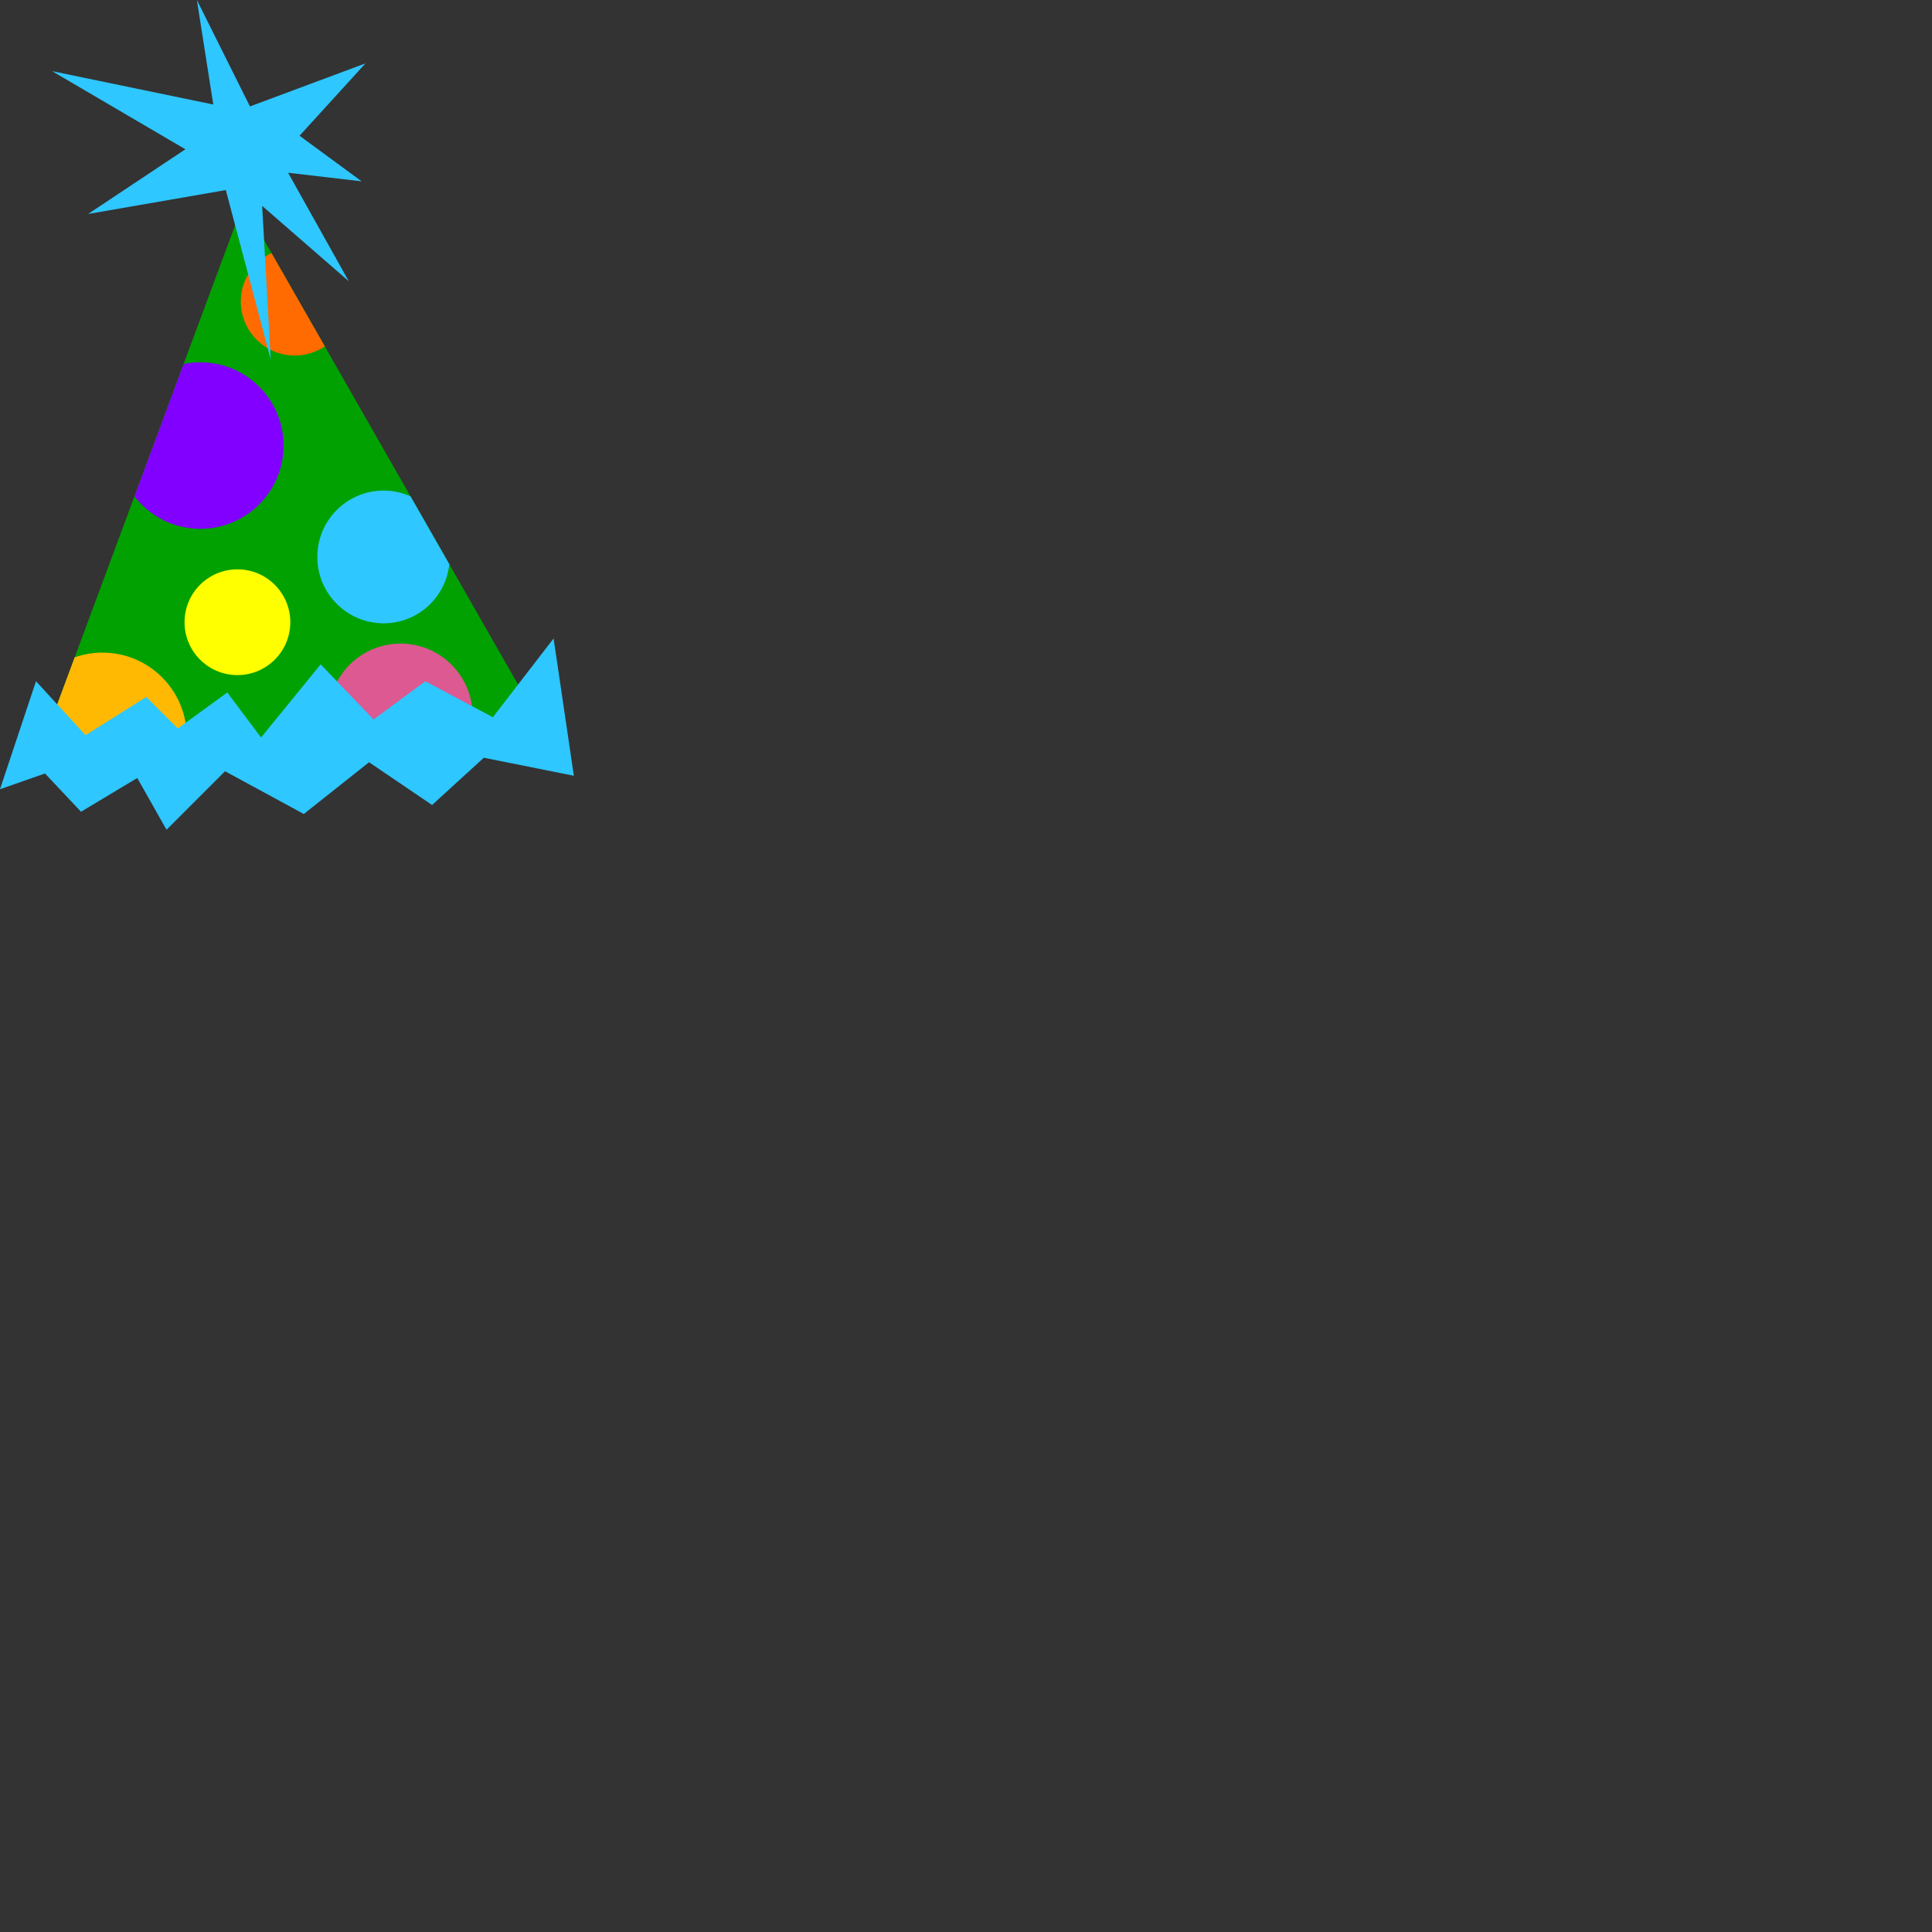
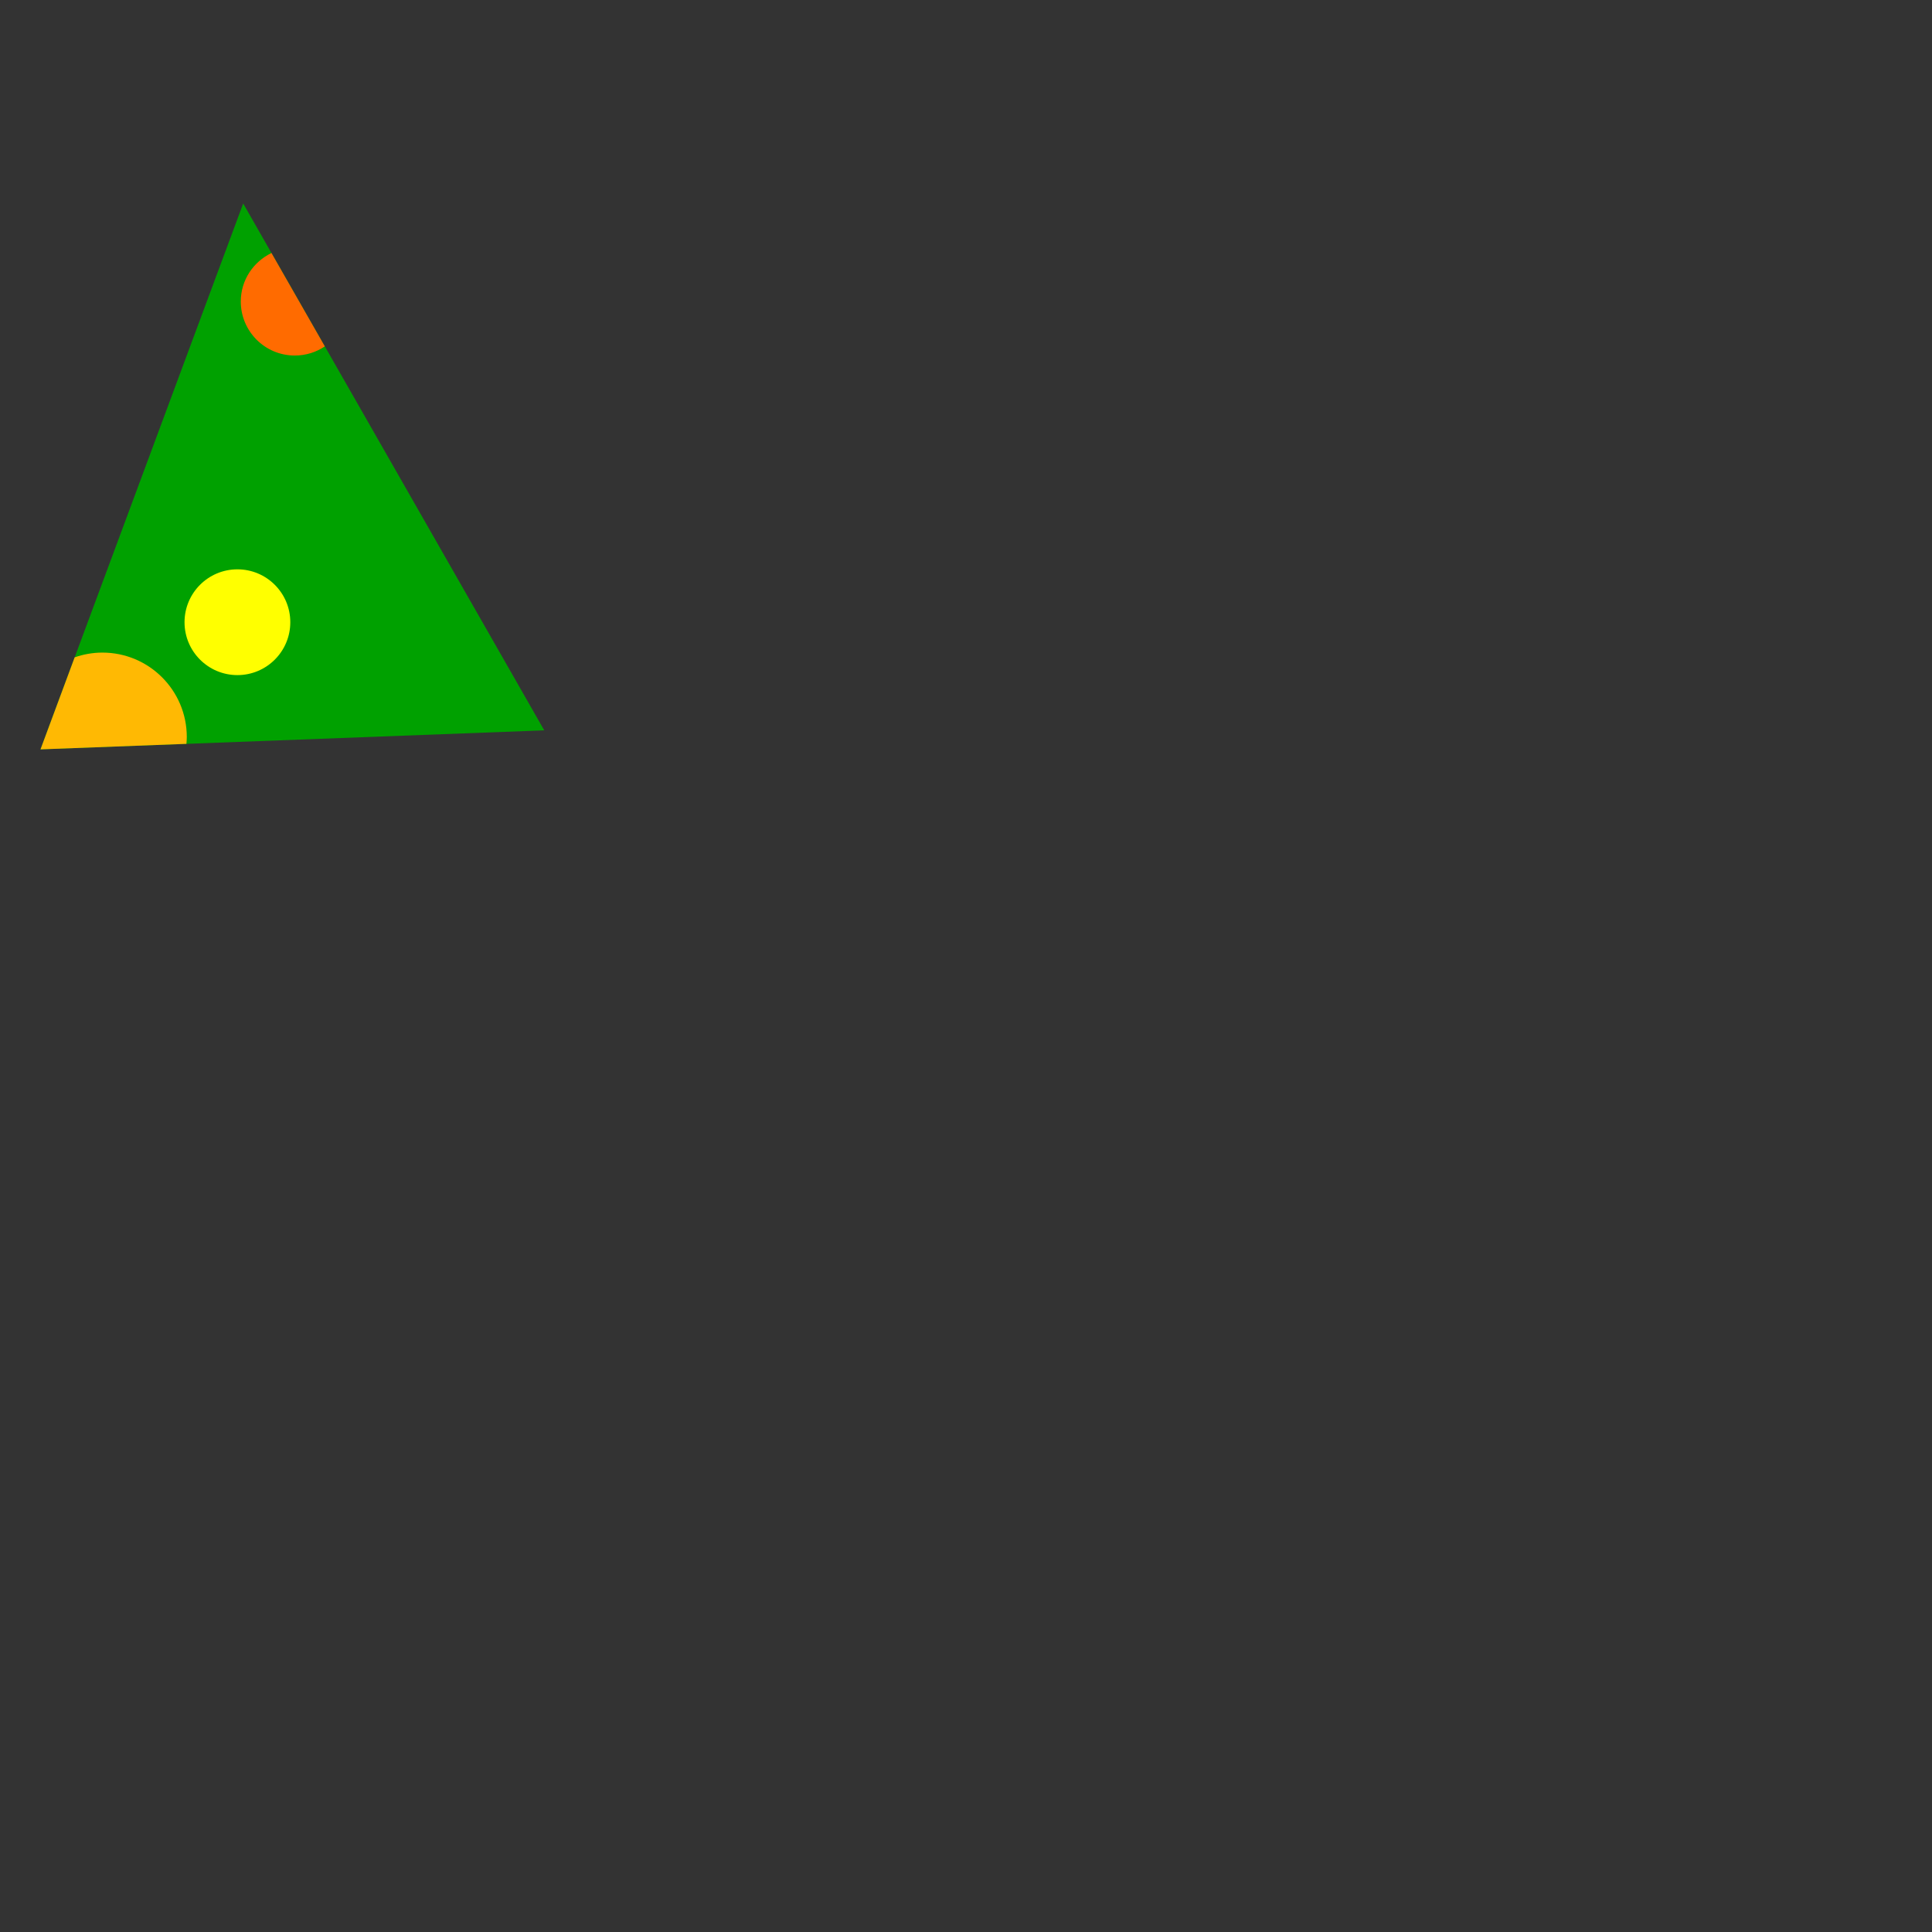
<svg xmlns="http://www.w3.org/2000/svg" version="1.1" id="partyhat3" x="0px" y="0px" width="150px" height="150px" viewBox="0 0 150 150" enable-background="new 0 0 150 150" xml:space="preserve">
  <rect x="0" y="0" width="150" height="150" fill="#333333" stroke="none" />
  <g>
    <g id="Hat">
      <polygon id="Hat_Fill" fill="#00A100" points="18.881,15.8 3.145,58.18 42.256,56.704 &#09;" />
-       <path id="Spot" fill="#8100FF" d="M15.55,41.057c3.571,0,6.465-2.895,6.465-6.465c0-3.57-2.895-6.465-6.465-6.465&#13;&#10;&#09;&#09;c-0.443,0-0.876,0.045-1.294,0.13l-3.818,10.282C11.62,40.068,13.467,41.057,15.55,41.057z" />
-       <path id="Spot_1_" fill="#2EC7FF" d="M24.636,43.241c0,2.846,2.307,5.154,5.154,5.154c2.652,0,4.811-2.011,5.097-4.586&#13;&#10;&#09;&#09;l-3.015-5.275c-0.638-0.283-1.34-0.446-2.082-0.446C26.943,38.087,24.636,40.395,24.636,43.241z" />
      <circle id="Spot_2_" fill="#FFFF00" cx="18.433" cy="48.309" r="4.106" />
      <path id="Spot_3_" fill="#FFB903" d="M7.95,50.667c-0.755,0-1.478,0.134-2.153,0.369L3.145,58.18l11.33-0.428&#13;&#10;&#09;&#09;c0.014-0.176,0.027-0.354,0.027-0.534C14.502,53.601,11.568,50.667,7.95,50.667z" />
-       <path id="Spot_4_" fill="#DC5991" d="M36.691,55.559c0-3.088-2.503-5.591-5.591-5.591s-5.591,2.503-5.591,5.591&#13;&#10;&#09;&#09;c0,0.618,0.104,1.21,0.289,1.766l10.719-0.404C36.626,56.484,36.691,56.03,36.691,55.559z" />
      <path id="Spot_5_" fill="#FF6B00" d="M18.695,23.41c0,2.315,1.877,4.193,4.193,4.193c0.863,0,1.665-0.262,2.332-0.709l-4.143-7.25&#13;&#10;&#09;&#09;C19.672,20.321,18.695,21.746,18.695,23.41z" />
    </g>
-     <polygon id="PomPom" fill="#2EC7FF" points="23.257,10.539 28.078,14.079 22.368,13.413 27.081,21.838 20.354,15.985 21.021,27.924 &#13;&#10;&#09;17.532,14.756 6.842,16.613 14.393,11.59 4.044,5.523 16.559,8.115 15.286,0 19.406,8.263 28.377,4.92 " />
-     <polygon id="Fringe" fill="#2EC7FF" points="0,61.276 2.795,52.89 6.639,57.083 11.356,54.113 13.802,56.559 17.646,53.764 &#13;&#10;&#09;20.268,57.258 24.897,51.58 29.003,55.859 33.021,52.89 38.264,55.686 42.981,49.57 44.553,60.229 37.564,58.83 33.546,62.5 &#13;&#10;&#09;28.653,59.18 23.587,63.198 17.472,59.879 12.929,64.422 10.657,60.402 6.29,63.023 3.494,60.053 " />
  </g>
</svg>